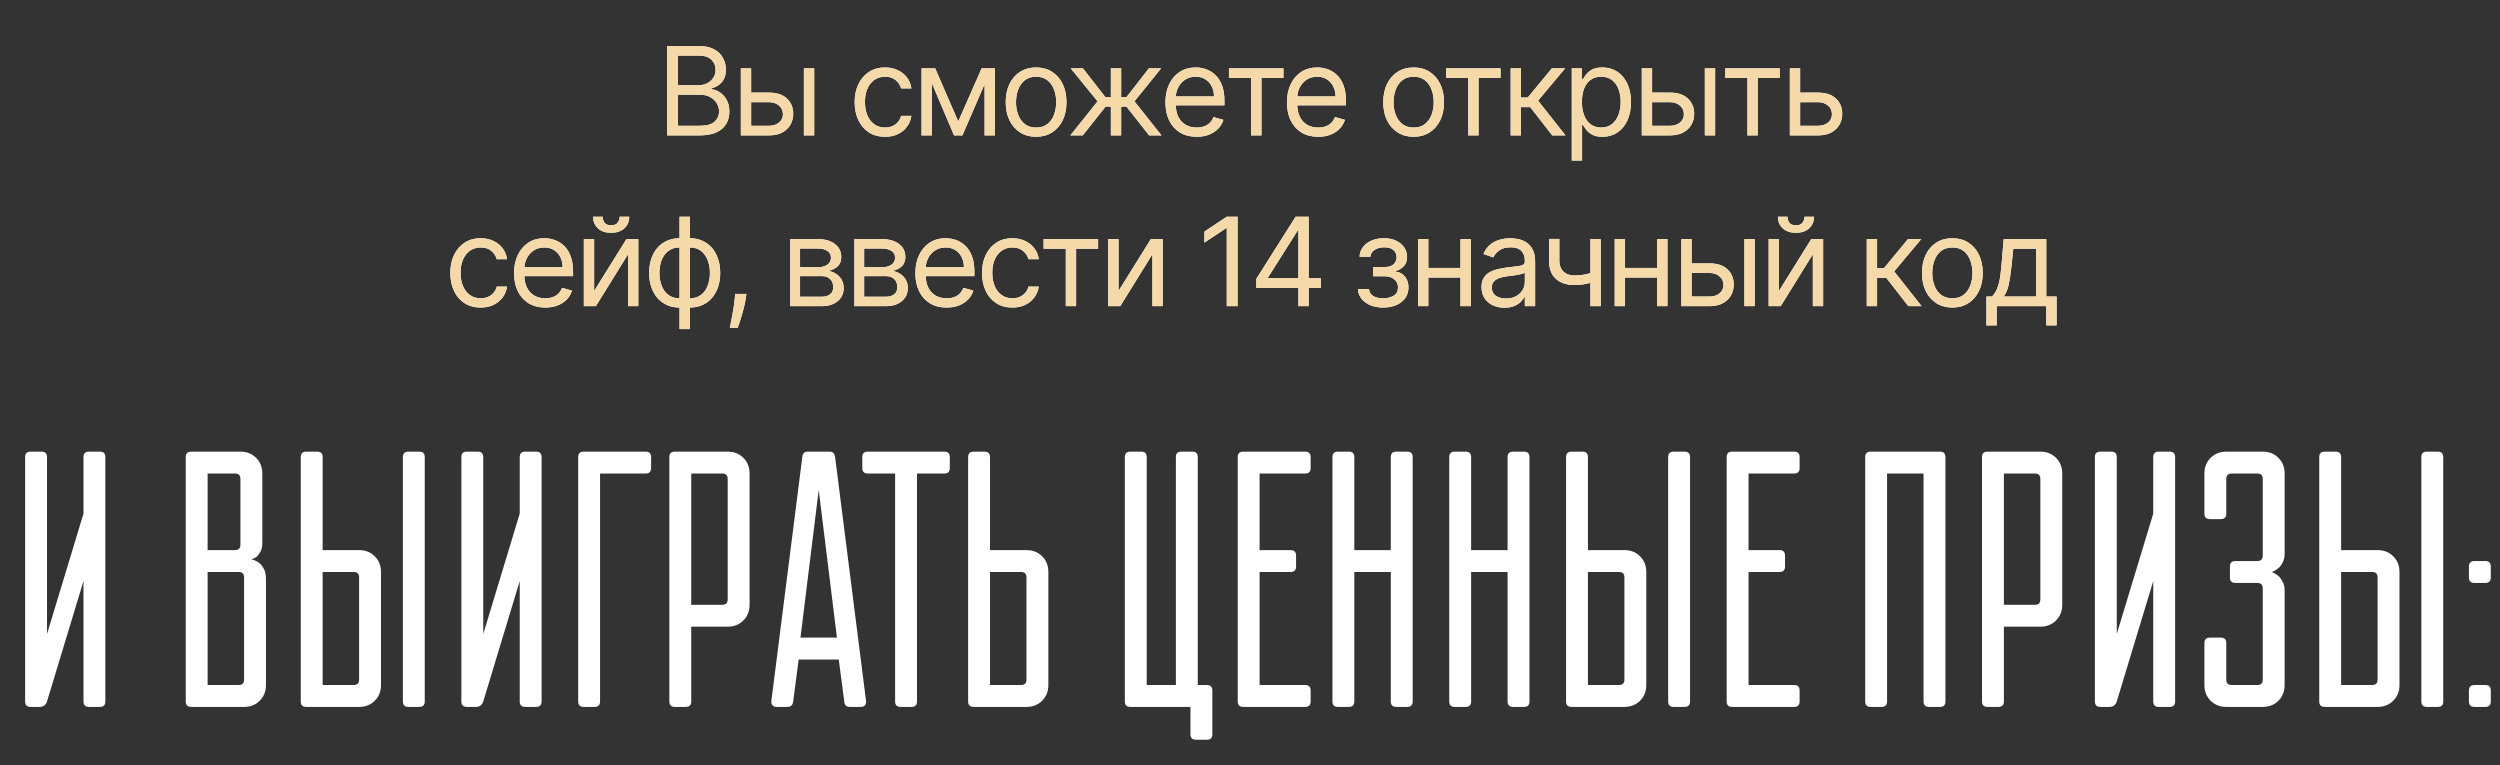
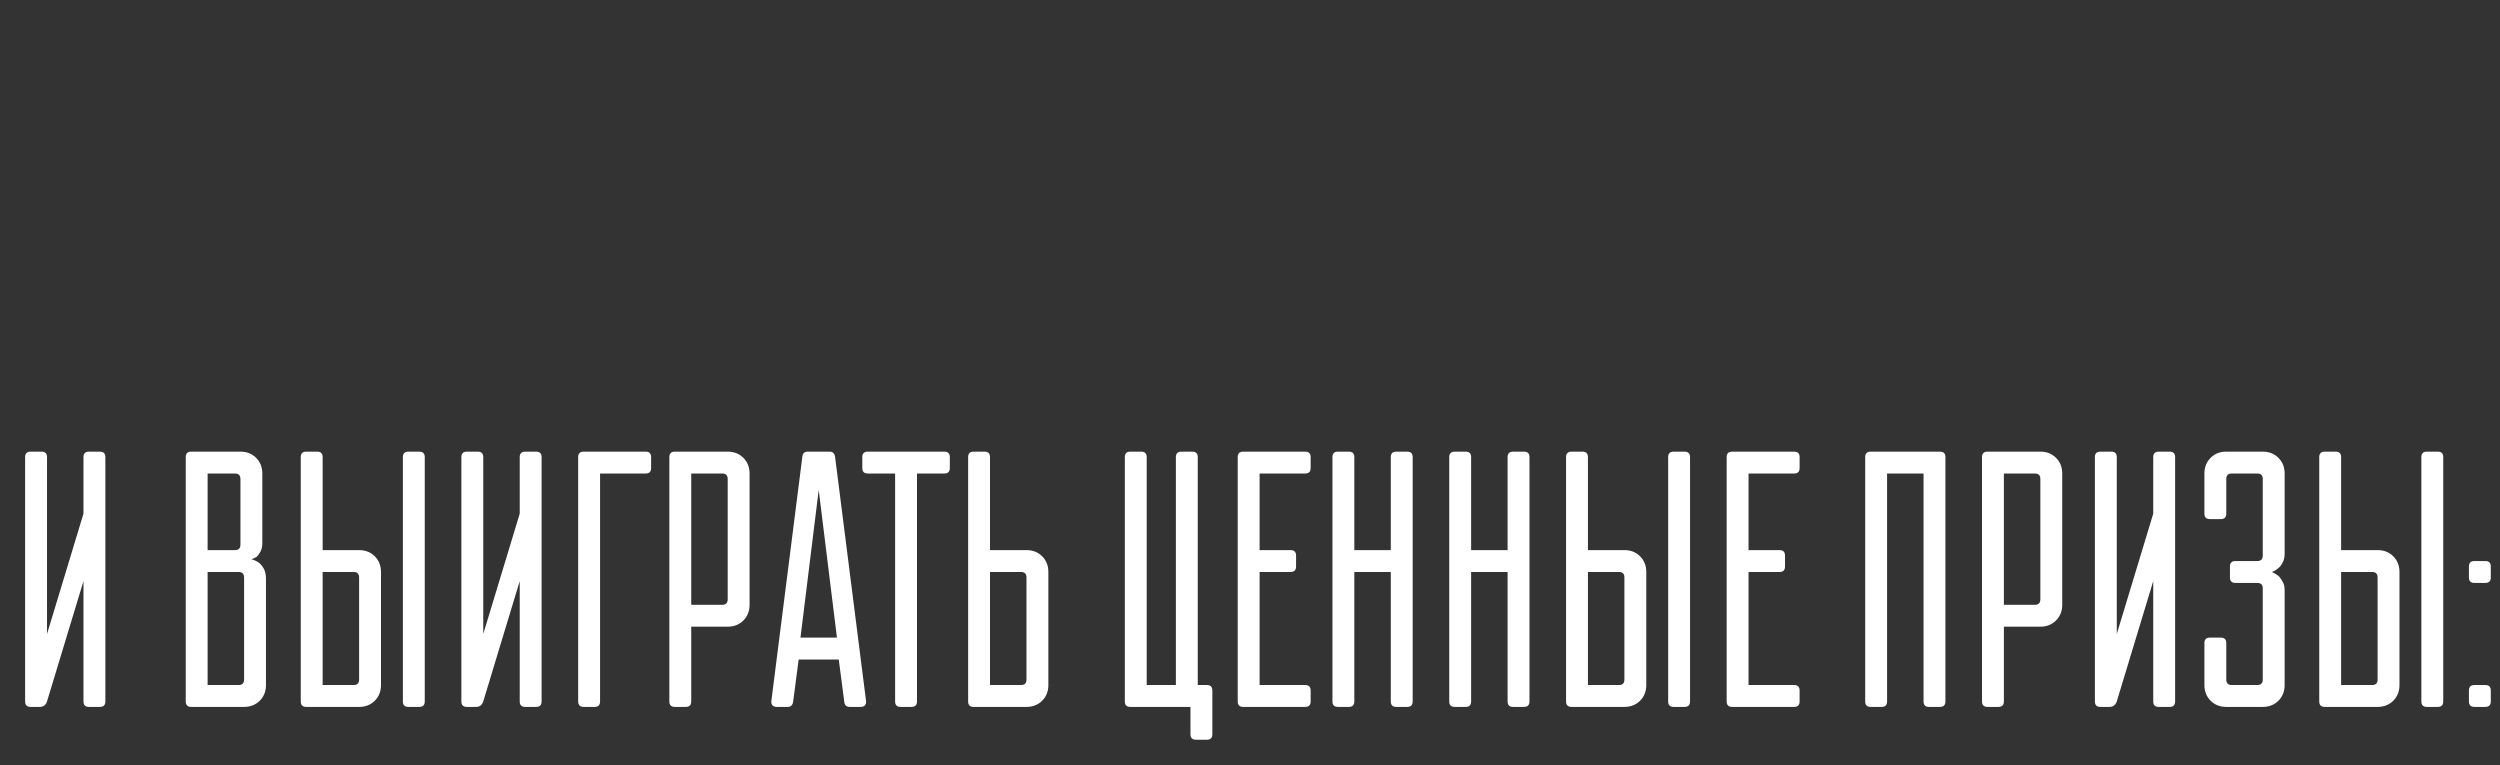
<svg xmlns="http://www.w3.org/2000/svg" width="366" height="112" viewBox="0 0 366 112" fill="none">
  <rect x="0" y="0" width="366" height="112" fill="#333333" stroke="none" />
  <path d="M14.624 66.12C15.158 66.12 15.425 66.387 15.425 66.921V102.69C15.425 103.224 15.158 103.491 14.624 103.491H13.022C12.488 103.491 12.221 103.224 12.221 102.69V85.073L6.883 102.69C6.705 103.224 6.349 103.491 5.815 103.491H4.48C3.946 103.491 3.679 103.224 3.679 102.69V66.921C3.679 66.387 3.946 66.12 4.48 66.12H6.082C6.616 66.12 6.883 66.387 6.883 66.921V92.814L12.221 75.196V66.921C12.221 66.387 12.488 66.12 13.022 66.12H14.624ZM27.193 66.921C27.193 66.387 27.459 66.12 27.993 66.12H35.201C36.126 66.12 36.891 66.423 37.496 67.028C38.101 67.633 38.404 68.398 38.404 69.323V79.467C38.404 80.001 38.315 80.428 38.137 80.748C37.959 81.069 37.781 81.318 37.603 81.496C37.354 81.674 37.087 81.798 36.802 81.869C37.194 81.976 37.55 82.136 37.87 82.35C38.155 82.564 38.404 82.866 38.617 83.257C38.831 83.613 38.938 84.129 38.938 84.806V100.288C38.938 101.213 38.635 101.979 38.03 102.584C37.425 103.189 36.66 103.491 35.734 103.491H27.993C27.459 103.491 27.193 103.224 27.193 102.69V66.921ZM34.934 100.288C35.468 100.288 35.734 100.021 35.734 99.487V84.539C35.734 84.005 35.468 83.738 34.934 83.738H30.396V100.288H34.934ZM30.396 69.323V80.535H34.4C34.934 80.535 35.201 80.268 35.201 79.734V70.124C35.201 69.59 34.934 69.323 34.4 69.323H30.396ZM44.032 66.921C44.032 66.387 44.299 66.12 44.833 66.12H46.435C46.969 66.12 47.236 66.387 47.236 66.921V80.535H52.574C53.5 80.535 54.265 80.837 54.87 81.442C55.475 82.047 55.778 82.813 55.778 83.738V100.288C55.778 101.213 55.475 101.979 54.87 102.584C54.265 103.189 53.5 103.491 52.574 103.491H44.833C44.299 103.491 44.032 103.224 44.032 102.69V66.921ZM51.774 100.288C52.307 100.288 52.574 100.021 52.574 99.487V84.539C52.574 84.005 52.307 83.738 51.774 83.738H47.236V100.288H51.774ZM58.981 66.921C58.981 66.387 59.248 66.12 59.782 66.12H61.383C61.917 66.12 62.184 66.387 62.184 66.921V102.69C62.184 103.224 61.917 103.491 61.383 103.491H59.782C59.248 103.491 58.981 103.224 58.981 102.69V66.921ZM78.49 66.12C79.024 66.12 79.291 66.387 79.291 66.921V102.69C79.291 103.224 79.024 103.491 78.49 103.491H76.888C76.355 103.491 76.088 103.224 76.088 102.69V85.073L70.749 102.69C70.571 103.224 70.215 103.491 69.681 103.491H68.347C67.813 103.491 67.546 103.224 67.546 102.69V66.921C67.546 66.387 67.813 66.12 68.347 66.12H69.948C70.482 66.12 70.749 66.387 70.749 66.921V92.814L76.088 75.196V66.921C76.088 66.387 76.355 66.12 76.888 66.12H78.49ZM84.646 66.921C84.646 66.387 84.913 66.12 85.447 66.12H94.523C95.057 66.12 95.324 66.387 95.324 66.921V68.523C95.324 69.057 95.057 69.323 94.523 69.323H87.85V102.69C87.85 103.224 87.583 103.491 87.049 103.491H85.447C84.913 103.491 84.646 103.224 84.646 102.69V66.921ZM97.993 66.921C97.993 66.387 98.26 66.12 98.794 66.12H106.535C107.46 66.12 108.226 66.423 108.831 67.028C109.436 67.633 109.738 68.398 109.738 69.323V88.543C109.738 89.468 109.436 90.233 108.831 90.838C108.226 91.444 107.46 91.746 106.535 91.746H101.196V102.69C101.196 103.224 100.929 103.491 100.395 103.491H98.794C98.26 103.491 97.993 103.224 97.993 102.69V66.921ZM101.196 69.323V88.543H105.734C106.268 88.543 106.535 88.276 106.535 87.742V70.124C106.535 69.59 106.268 69.323 105.734 69.323H101.196ZM121.46 66.12C121.923 66.12 122.19 66.387 122.261 66.921L126.799 102.69C126.799 103.224 126.532 103.491 125.998 103.491H124.397C123.898 103.491 123.631 103.224 123.596 102.69L122.795 96.551H116.923L116.122 102.69C116.051 103.224 115.784 103.491 115.321 103.491H113.719C113.185 103.491 112.918 103.224 112.918 102.69L117.456 66.921C117.492 66.387 117.759 66.12 118.257 66.12H121.46ZM122.528 93.348L119.859 71.726L117.189 93.348H122.528ZM134.248 102.69C134.248 103.224 133.981 103.491 133.447 103.491H131.846C131.312 103.491 131.045 103.224 131.045 102.69V69.323H127.041C126.507 69.323 126.24 69.057 126.24 68.523V66.921C126.24 66.387 126.507 66.12 127.041 66.12H138.252C138.786 66.12 139.053 66.387 139.053 66.921V68.523C139.053 69.057 138.786 69.323 138.252 69.323H134.248V102.69ZM141.735 66.921C141.735 66.387 142.002 66.12 142.536 66.12H144.137C144.671 66.12 144.938 66.387 144.938 66.921V80.535H150.277C151.202 80.535 151.967 80.837 152.573 81.442C153.178 82.047 153.48 82.813 153.48 83.738V100.288C153.48 101.213 153.178 101.979 152.573 102.584C151.967 103.189 151.202 103.491 150.277 103.491H142.536C142.002 103.491 141.735 103.224 141.735 102.69V66.921ZM149.476 100.288C150.01 100.288 150.277 100.021 150.277 99.487V84.539C150.277 84.005 150.01 83.738 149.476 83.738H144.938V100.288H149.476ZM165.476 103.491C164.942 103.491 164.675 103.224 164.675 102.69V66.921C164.675 66.387 164.942 66.12 165.476 66.12H167.077C167.611 66.12 167.878 66.387 167.878 66.921V100.288H172.149V66.921C172.149 66.387 172.416 66.12 172.95 66.12H174.551C175.085 66.12 175.352 66.387 175.352 66.921V100.288H176.687C177.221 100.288 177.488 100.555 177.488 101.089V107.495C177.488 108.029 177.221 108.296 176.687 108.296H175.085C174.551 108.296 174.284 108.029 174.284 107.495V103.491H165.476ZM181.202 66.921C181.202 66.387 181.469 66.12 182.003 66.12H191.078C191.612 66.12 191.879 66.387 191.879 66.921V68.523C191.879 69.057 191.612 69.323 191.078 69.323H184.405V80.535H188.943C189.477 80.535 189.744 80.802 189.744 81.336V82.937C189.744 83.471 189.477 83.738 188.943 83.738H184.405V100.288H191.078C191.612 100.288 191.879 100.555 191.879 101.089V102.69C191.879 103.224 191.612 103.491 191.078 103.491H182.003C181.469 103.491 181.202 103.224 181.202 102.69V66.921ZM195.07 66.921C195.07 66.387 195.337 66.12 195.871 66.12H197.472C198.006 66.12 198.273 66.387 198.273 66.921V80.535H203.612V66.921C203.612 66.387 203.879 66.12 204.413 66.12H206.014C206.548 66.12 206.815 66.387 206.815 66.921V102.69C206.815 103.224 206.548 103.491 206.014 103.491H204.413C203.879 103.491 203.612 103.224 203.612 102.69V83.738H198.273V102.69C198.273 103.224 198.006 103.491 197.472 103.491H195.871C195.337 103.491 195.07 103.224 195.07 102.69V66.921ZM212.17 66.921C212.17 66.387 212.437 66.12 212.971 66.12H214.573C215.107 66.12 215.374 66.387 215.374 66.921V80.535H220.712V66.921C220.712 66.387 220.979 66.12 221.513 66.12H223.115C223.649 66.12 223.916 66.387 223.916 66.921V102.69C223.916 103.224 223.649 103.491 223.115 103.491H221.513C220.979 103.491 220.712 103.224 220.712 102.69V83.738H215.374V102.69C215.374 103.224 215.107 103.491 214.573 103.491H212.971C212.437 103.491 212.17 103.224 212.17 102.69V66.921ZM229.271 66.921C229.271 66.387 229.538 66.12 230.072 66.12H231.673C232.207 66.12 232.474 66.387 232.474 66.921V80.535H237.813C238.738 80.535 239.504 80.837 240.109 81.442C240.714 82.047 241.016 82.813 241.016 83.738V100.288C241.016 101.213 240.714 101.979 240.109 102.584C239.504 103.189 238.738 103.491 237.813 103.491H230.072C229.538 103.491 229.271 103.224 229.271 102.69V66.921ZM237.012 100.288C237.546 100.288 237.813 100.021 237.813 99.487V84.539C237.813 84.005 237.546 83.738 237.012 83.738H232.474V100.288H237.012ZM244.219 66.921C244.219 66.387 244.486 66.12 245.02 66.12H246.622C247.156 66.12 247.423 66.387 247.423 66.921V102.69C247.423 103.224 247.156 103.491 246.622 103.491H245.02C244.486 103.491 244.219 103.224 244.219 102.69V66.921ZM252.784 66.921C252.784 66.387 253.051 66.12 253.585 66.12H262.661C263.195 66.12 263.462 66.387 263.462 66.921V68.523C263.462 69.057 263.195 69.323 262.661 69.323H255.987V80.535H260.525C261.059 80.535 261.326 80.802 261.326 81.336V82.937C261.326 83.471 261.059 83.738 260.525 83.738H255.987V100.288H262.661C263.195 100.288 263.462 100.555 263.462 101.089V102.69C263.462 103.224 263.195 103.491 262.661 103.491H253.585C253.051 103.491 252.784 103.224 252.784 102.69V66.921ZM273.065 66.921C273.065 66.387 273.332 66.12 273.866 66.12H284.009C284.543 66.12 284.81 66.387 284.81 66.921V102.69C284.81 103.224 284.543 103.491 284.009 103.491H282.408C281.874 103.491 281.607 103.224 281.607 102.69V69.323H276.268V102.69C276.268 103.224 276.001 103.491 275.467 103.491H273.866C273.332 103.491 273.065 103.224 273.065 102.69V66.921ZM290.166 66.921C290.166 66.387 290.433 66.12 290.966 66.12H298.708C299.633 66.12 300.398 66.423 301.003 67.028C301.608 67.633 301.911 68.398 301.911 69.323V88.543C301.911 89.468 301.608 90.233 301.003 90.838C300.398 91.444 299.633 91.746 298.708 91.746H293.369V102.69C293.369 103.224 293.102 103.491 292.568 103.491H290.966C290.433 103.491 290.166 103.224 290.166 102.69V66.921ZM293.369 69.323V88.543H297.907C298.441 88.543 298.708 88.276 298.708 87.742V70.124C298.708 69.59 298.441 69.323 297.907 69.323H293.369ZM317.637 66.12C318.171 66.12 318.438 66.387 318.438 66.921V102.69C318.438 103.224 318.171 103.491 317.637 103.491H316.035C315.502 103.491 315.235 103.224 315.235 102.69V85.073L309.896 102.69C309.718 103.224 309.362 103.491 308.828 103.491H307.493C306.96 103.491 306.693 103.224 306.693 102.69V66.921C306.693 66.387 306.96 66.12 307.493 66.12H309.095C309.629 66.12 309.896 66.387 309.896 66.921V92.814L315.235 75.196V66.921C315.235 66.387 315.502 66.12 316.035 66.12H317.637ZM327.263 85.34C326.729 85.34 326.463 85.073 326.463 84.539V82.937C326.463 82.403 326.729 82.136 327.263 82.136H330.467C331 82.136 331.267 81.87 331.267 81.336V70.124C331.267 69.59 331 69.323 330.467 69.323H326.729C326.196 69.323 325.929 69.59 325.929 70.124V75.196C325.929 75.73 325.662 75.997 325.128 75.997H323.526C322.992 75.997 322.725 75.73 322.725 75.196V69.323C322.725 68.398 323.028 67.633 323.633 67.028C324.238 66.423 325.003 66.12 325.929 66.12H331.267C332.193 66.12 332.958 66.423 333.563 67.028C334.168 67.633 334.471 68.398 334.471 69.323V81.069C334.471 81.603 334.364 82.047 334.15 82.403C333.972 82.759 333.759 83.026 333.51 83.204C333.225 83.453 332.922 83.631 332.602 83.738C332.922 83.88 333.225 84.058 333.51 84.272C333.759 84.485 333.972 84.77 334.15 85.126C334.364 85.446 334.471 85.874 334.471 86.407V100.288C334.471 101.213 334.168 101.979 333.563 102.584C332.958 103.189 332.193 103.491 331.267 103.491H325.929C325.003 103.491 324.238 103.189 323.633 102.584C323.028 101.979 322.725 101.213 322.725 100.288V94.148C322.725 93.615 322.992 93.348 323.526 93.348H325.128C325.662 93.348 325.929 93.615 325.929 94.148V99.487C325.929 100.021 326.196 100.288 326.729 100.288H330.467C331 100.288 331.267 100.021 331.267 99.487V86.14C331.267 85.606 331 85.34 330.467 85.34H327.263ZM339.538 66.921C339.538 66.387 339.805 66.12 340.339 66.12H341.941C342.475 66.12 342.741 66.387 342.741 66.921V80.535H348.08C349.006 80.535 349.771 80.837 350.376 81.442C350.981 82.047 351.283 82.813 351.283 83.738V100.288C351.283 101.213 350.981 101.979 350.376 102.584C349.771 103.189 349.006 103.491 348.08 103.491H340.339C339.805 103.491 339.538 103.224 339.538 102.69V66.921ZM347.279 100.288C347.813 100.288 348.08 100.021 348.08 99.487V84.539C348.08 84.005 347.813 83.738 347.279 83.738H342.741V100.288H347.279ZM354.487 66.921C354.487 66.387 354.754 66.12 355.287 66.12H356.889C357.423 66.12 357.69 66.387 357.69 66.921V102.69C357.69 103.224 357.423 103.491 356.889 103.491H355.287C354.754 103.491 354.487 103.224 354.487 102.69V66.921ZM361.45 101.089C361.45 100.555 361.717 100.288 362.251 100.288H363.852C364.386 100.288 364.653 100.555 364.653 101.089V102.69C364.653 103.224 364.386 103.491 363.852 103.491H362.251C361.717 103.491 361.45 103.224 361.45 102.69V101.089ZM361.45 82.937C361.45 82.403 361.717 82.136 362.251 82.136H363.852C364.386 82.136 364.653 82.403 364.653 82.937V84.539C364.653 85.073 364.386 85.34 363.852 85.34H362.251C361.717 85.34 361.45 85.073 361.45 84.539V82.937Z" fill="white" />
-   <path d="M97.677 19.822V6.731H102.253C103.165 6.731 103.917 6.889 104.51 7.204C105.102 7.515 105.543 7.935 105.833 8.464C106.123 8.988 106.268 9.569 106.268 10.209C106.268 10.771 106.167 11.236 105.967 11.602C105.771 11.969 105.511 12.258 105.187 12.471C104.868 12.684 104.52 12.842 104.145 12.944V13.072C104.546 13.098 104.949 13.239 105.354 13.494C105.758 13.75 106.097 14.116 106.37 14.594C106.643 15.071 106.779 15.655 106.779 16.345C106.779 17.001 106.63 17.591 106.331 18.116C106.033 18.64 105.562 19.055 104.919 19.362C104.275 19.669 103.438 19.822 102.407 19.822H97.677ZM99.262 18.416H102.407C103.442 18.416 104.177 18.216 104.612 17.815C105.051 17.41 105.27 16.92 105.27 16.345C105.27 15.902 105.157 15.493 104.932 15.118C104.706 14.739 104.384 14.436 103.966 14.21C103.549 13.98 103.055 13.865 102.483 13.865H99.262V18.416ZM99.262 12.484H102.202C102.68 12.484 103.11 12.39 103.493 12.203C103.881 12.015 104.188 11.751 104.414 11.41C104.644 11.069 104.759 10.669 104.759 10.209C104.759 9.633 104.559 9.145 104.158 8.745C103.758 8.34 103.123 8.138 102.253 8.138H99.262V12.484ZM109.763 13.558H112.576C113.726 13.558 114.606 13.85 115.216 14.434C115.825 15.018 116.13 15.757 116.13 16.652C116.13 17.24 115.993 17.775 115.721 18.256C115.448 18.733 115.047 19.115 114.519 19.4C113.99 19.682 113.343 19.822 112.576 19.822H108.459V10.004H109.968V18.416H112.576C113.172 18.416 113.662 18.258 114.046 17.943C114.429 17.628 114.621 17.223 114.621 16.729C114.621 16.209 114.429 15.785 114.046 15.457C113.662 15.128 113.172 14.964 112.576 14.964H109.763V13.558ZM117.689 19.822V10.004H119.198V19.822H117.689ZM129.57 20.027C128.65 20.027 127.857 19.809 127.192 19.375C126.528 18.94 126.016 18.341 125.658 17.579C125.3 16.816 125.121 15.944 125.121 14.964C125.121 13.967 125.305 13.087 125.671 12.324C126.042 11.557 126.558 10.959 127.218 10.528C127.883 10.094 128.658 9.876 129.545 9.876C130.235 9.876 130.857 10.004 131.411 10.26C131.965 10.515 132.419 10.873 132.773 11.334C133.126 11.794 133.346 12.331 133.431 12.944H131.923C131.808 12.497 131.552 12.101 131.156 11.755C130.763 11.406 130.235 11.231 129.57 11.231C128.982 11.231 128.467 11.385 128.023 11.692C127.584 11.994 127.241 12.422 126.994 12.976C126.751 13.526 126.63 14.172 126.63 14.913C126.63 15.672 126.749 16.332 126.988 16.895C127.231 17.457 127.572 17.894 128.011 18.205C128.454 18.516 128.974 18.672 129.57 18.672C129.962 18.672 130.318 18.604 130.638 18.467C130.957 18.331 131.228 18.135 131.45 17.879C131.671 17.623 131.829 17.317 131.923 16.959H133.431C133.346 17.538 133.135 18.06 132.798 18.525C132.466 18.985 132.025 19.351 131.475 19.624C130.93 19.893 130.295 20.027 129.57 20.027ZM140.286 17.777L143.712 10.004H145.144L140.899 19.822H139.672L135.504 10.004H136.911L140.286 17.777ZM136.425 10.004V19.822H134.916V10.004H136.425ZM144.146 19.822V10.004H145.655V19.822H144.146ZM151.685 20.027C150.799 20.027 150.021 19.816 149.352 19.394C148.687 18.972 148.167 18.382 147.792 17.623C147.421 16.865 147.236 15.979 147.236 14.964C147.236 13.942 147.421 13.049 147.792 12.286C148.167 11.523 148.687 10.931 149.352 10.509C150.021 10.087 150.799 9.876 151.685 9.876C152.571 9.876 153.347 10.087 154.012 10.509C154.681 10.931 155.201 11.523 155.571 12.286C155.946 13.049 156.134 13.942 156.134 14.964C156.134 15.979 155.946 16.865 155.571 17.623C155.201 18.382 154.681 18.972 154.012 19.394C153.347 19.816 152.571 20.027 151.685 20.027ZM151.685 18.672C152.358 18.672 152.912 18.499 153.347 18.154C153.782 17.809 154.103 17.355 154.312 16.792C154.521 16.23 154.625 15.621 154.625 14.964C154.625 14.308 154.521 13.697 154.312 13.13C154.103 12.563 153.782 12.105 153.347 11.755C152.912 11.406 152.358 11.231 151.685 11.231C151.012 11.231 150.458 11.406 150.023 11.755C149.588 12.105 149.267 12.563 149.058 13.13C148.849 13.697 148.745 14.308 148.745 14.964C148.745 15.621 148.849 16.23 149.058 16.792C149.267 17.355 149.588 17.809 150.023 18.154C150.458 18.499 151.012 18.672 151.685 18.672ZM156.699 19.822L160.687 14.836L156.75 10.004H158.54L161.812 14.197H162.63V10.004H164.139V14.197H164.932L168.204 10.004H169.994L166.082 14.836L170.045 19.822H168.23L164.906 15.604H164.139V19.822H162.63V15.604H161.863L158.514 19.822H156.699ZM175.193 20.027C174.247 20.027 173.431 19.818 172.745 19.4C172.063 18.979 171.537 18.39 171.166 17.636C170.8 16.878 170.616 15.996 170.616 14.99C170.616 13.984 170.8 13.098 171.166 12.331C171.537 11.559 172.053 10.959 172.713 10.528C173.378 10.094 174.153 9.876 175.04 9.876C175.551 9.876 176.056 9.961 176.555 10.132C177.053 10.302 177.507 10.579 177.916 10.963C178.325 11.342 178.651 11.845 178.894 12.471C179.137 13.098 179.258 13.869 179.258 14.785V15.425H171.69V14.121H177.724C177.724 13.567 177.614 13.072 177.392 12.638C177.175 12.203 176.864 11.86 176.459 11.608C176.058 11.357 175.585 11.231 175.04 11.231C174.439 11.231 173.919 11.38 173.48 11.679C173.045 11.973 172.711 12.356 172.477 12.829C172.242 13.302 172.125 13.809 172.125 14.351V15.22C172.125 15.961 172.253 16.59 172.508 17.106C172.768 17.617 173.128 18.007 173.589 18.275C174.049 18.54 174.584 18.672 175.193 18.672C175.589 18.672 175.947 18.616 176.267 18.506C176.591 18.39 176.87 18.22 177.104 17.994C177.339 17.764 177.52 17.479 177.648 17.138L179.105 17.547C178.952 18.041 178.694 18.476 178.332 18.851C177.969 19.221 177.522 19.511 176.989 19.72C176.457 19.924 175.858 20.027 175.193 20.027ZM179.919 11.41V10.004H187.896V11.41H184.675V19.822H183.166V11.41H179.919ZM192.984 20.027C192.038 20.027 191.222 19.818 190.535 19.4C189.854 18.979 189.327 18.39 188.957 17.636C188.59 16.878 188.407 15.996 188.407 14.99C188.407 13.984 188.59 13.098 188.957 12.331C189.327 11.559 189.843 10.959 190.503 10.528C191.168 10.094 191.944 9.876 192.83 9.876C193.342 9.876 193.847 9.961 194.345 10.132C194.844 10.302 195.298 10.579 195.707 10.963C196.116 11.342 196.442 11.845 196.685 12.471C196.927 13.098 197.049 13.869 197.049 14.785V15.425H189.481V14.121H195.515C195.515 13.567 195.404 13.072 195.182 12.638C194.965 12.203 194.654 11.86 194.249 11.608C193.849 11.357 193.376 11.231 192.83 11.231C192.229 11.231 191.709 11.38 191.271 11.679C190.836 11.973 190.501 12.356 190.267 12.829C190.033 13.302 189.915 13.809 189.915 14.351V15.22C189.915 15.961 190.043 16.59 190.299 17.106C190.559 17.617 190.919 18.007 191.379 18.275C191.839 18.54 192.374 18.672 192.984 18.672C193.38 18.672 193.738 18.616 194.057 18.506C194.381 18.39 194.66 18.22 194.895 17.994C195.129 17.764 195.31 17.479 195.438 17.138L196.896 17.547C196.742 18.041 196.484 18.476 196.122 18.851C195.76 19.221 195.312 19.511 194.78 19.72C194.247 19.924 193.648 20.027 192.984 20.027ZM206.955 20.027C206.068 20.027 205.291 19.816 204.622 19.394C203.957 18.972 203.437 18.382 203.062 17.623C202.691 16.865 202.506 15.979 202.506 14.964C202.506 13.942 202.691 13.049 203.062 12.286C203.437 11.523 203.957 10.931 204.622 10.509C205.291 10.087 206.068 9.876 206.955 9.876C207.841 9.876 208.617 10.087 209.282 10.509C209.951 10.931 210.47 11.523 210.841 12.286C211.216 13.049 211.404 13.942 211.404 14.964C211.404 15.979 211.216 16.865 210.841 17.623C210.47 18.382 209.951 18.972 209.282 19.394C208.617 19.816 207.841 20.027 206.955 20.027ZM206.955 18.672C207.628 18.672 208.182 18.499 208.617 18.154C209.051 17.809 209.373 17.355 209.582 16.792C209.791 16.23 209.895 15.621 209.895 14.964C209.895 14.308 209.791 13.697 209.582 13.13C209.373 12.563 209.051 12.105 208.617 11.755C208.182 11.406 207.628 11.231 206.955 11.231C206.282 11.231 205.728 11.406 205.293 11.755C204.858 12.105 204.537 12.563 204.328 13.13C204.119 13.697 204.014 14.308 204.014 14.964C204.014 15.621 204.119 16.23 204.328 16.792C204.537 17.355 204.858 17.809 205.293 18.154C205.728 18.499 206.282 18.672 206.955 18.672ZM211.703 11.41V10.004H219.68V11.41H216.459V19.822H214.95V11.41H211.703ZM221.161 19.822V10.004H222.669V14.274H223.667L227.195 10.004H229.138L225.175 14.734L229.189 19.822H227.246L224.025 15.68H222.669V19.822H221.161ZM230.109 23.504V10.004H231.566V11.564H231.745C231.856 11.393 232.009 11.176 232.206 10.912C232.406 10.643 232.691 10.405 233.062 10.196C233.437 9.983 233.944 9.876 234.583 9.876C235.41 9.876 236.139 10.083 236.769 10.496C237.4 10.91 237.892 11.496 238.246 12.254C238.6 13.013 238.777 13.908 238.777 14.939C238.777 15.979 238.6 16.88 238.246 17.643C237.892 18.401 237.402 18.989 236.776 19.407C236.149 19.82 235.427 20.027 234.609 20.027C233.978 20.027 233.473 19.922 233.094 19.714C232.715 19.5 232.423 19.26 232.218 18.991C232.014 18.719 231.856 18.493 231.745 18.314H231.617V23.504H230.109ZM231.592 14.913C231.592 15.655 231.701 16.309 231.918 16.875C232.135 17.438 232.453 17.879 232.87 18.199C233.288 18.514 233.799 18.672 234.404 18.672C235.035 18.672 235.561 18.506 235.983 18.173C236.409 17.837 236.729 17.385 236.942 16.818C237.159 16.247 237.268 15.612 237.268 14.913C237.268 14.223 237.161 13.601 236.948 13.047C236.74 12.489 236.422 12.047 235.996 11.723C235.574 11.395 235.044 11.231 234.404 11.231C233.791 11.231 233.275 11.387 232.858 11.698C232.44 12.005 232.125 12.435 231.911 12.989C231.698 13.539 231.592 14.18 231.592 14.913ZM241.662 13.558H244.474C245.625 13.558 246.505 13.85 247.114 14.434C247.723 15.018 248.028 15.757 248.028 16.652C248.028 17.24 247.892 17.775 247.619 18.256C247.346 18.733 246.946 19.115 246.417 19.4C245.889 19.682 245.241 19.822 244.474 19.822H240.358V10.004H241.866V18.416H244.474C245.071 18.416 245.561 18.258 245.944 17.943C246.328 17.628 246.52 17.223 246.52 16.729C246.52 16.209 246.328 15.785 245.944 15.457C245.561 15.128 245.071 14.964 244.474 14.964H241.662V13.558ZM249.588 19.822V10.004H251.096V19.822H249.588ZM252.575 11.41V10.004H260.552V11.41H257.331V19.822H255.822V11.41H252.575ZM263.337 13.558H266.149C267.3 13.558 268.18 13.85 268.789 14.434C269.399 15.018 269.703 15.757 269.703 16.652C269.703 17.24 269.567 17.775 269.294 18.256C269.022 18.733 268.621 19.115 268.093 19.4C267.564 19.682 266.916 19.822 266.149 19.822H262.033V10.004H263.541V18.416H266.149C266.746 18.416 267.236 18.258 267.62 17.943C268.003 17.628 268.195 17.223 268.195 16.729C268.195 16.209 268.003 15.785 267.62 15.457C267.236 15.128 266.746 14.964 266.149 14.964H263.337V13.558ZM70.371 45.027C69.45 45.027 68.658 44.809 67.993 44.375C67.328 43.94 66.817 43.341 66.459 42.579C66.101 41.816 65.922 40.944 65.922 39.964C65.922 38.967 66.105 38.087 66.472 37.324C66.842 36.557 67.358 35.959 68.018 35.528C68.683 35.094 69.459 34.876 70.345 34.876C71.035 34.876 71.658 35.004 72.212 35.26C72.766 35.515 73.219 35.873 73.573 36.334C73.927 36.794 74.146 37.331 74.231 37.944H72.723C72.608 37.497 72.352 37.101 71.956 36.755C71.564 36.406 71.035 36.231 70.371 36.231C69.783 36.231 69.267 36.385 68.824 36.692C68.385 36.994 68.042 37.422 67.795 37.976C67.552 38.526 67.43 39.172 67.43 39.913C67.43 40.672 67.55 41.332 67.788 41.895C68.031 42.457 68.372 42.894 68.811 43.205C69.254 43.516 69.774 43.672 70.371 43.672C70.763 43.672 71.118 43.603 71.438 43.467C71.758 43.331 72.028 43.135 72.25 42.879C72.472 42.623 72.629 42.317 72.723 41.959H74.231C74.146 42.538 73.935 43.06 73.599 43.525C73.266 43.985 72.825 44.351 72.275 44.624C71.73 44.893 71.095 45.027 70.371 45.027ZM79.833 45.027C78.887 45.027 78.071 44.818 77.385 44.4C76.703 43.978 76.177 43.39 75.806 42.636C75.44 41.878 75.257 40.996 75.257 39.99C75.257 38.984 75.44 38.098 75.806 37.331C76.177 36.559 76.693 35.959 77.353 35.528C78.018 35.094 78.793 34.876 79.68 34.876C80.191 34.876 80.696 34.962 81.195 35.132C81.693 35.302 82.147 35.579 82.556 35.963C82.965 36.342 83.291 36.845 83.534 37.471C83.777 38.098 83.898 38.869 83.898 39.785V40.425H76.33V39.121H82.365C82.365 38.567 82.254 38.072 82.032 37.638C81.815 37.203 81.504 36.86 81.099 36.608C80.698 36.357 80.225 36.231 79.68 36.231C79.079 36.231 78.559 36.38 78.12 36.679C77.686 36.973 77.351 37.356 77.117 37.829C76.882 38.302 76.765 38.809 76.765 39.351V40.22C76.765 40.962 76.893 41.59 77.148 42.106C77.409 42.617 77.769 43.007 78.229 43.275C78.689 43.54 79.224 43.672 79.833 43.672C80.23 43.672 80.588 43.616 80.907 43.505C81.231 43.39 81.51 43.22 81.744 42.994C81.979 42.764 82.16 42.478 82.288 42.138L83.745 42.547C83.592 43.041 83.334 43.476 82.972 43.851C82.609 44.221 82.162 44.511 81.629 44.72C81.097 44.925 80.498 45.027 79.833 45.027ZM86.982 42.598L91.712 35.004H93.451V44.822H91.942V37.228L87.237 44.822H85.473V35.004H86.982V42.598ZM90.715 31.731H92.121C92.121 32.422 91.882 32.986 91.405 33.425C90.928 33.864 90.28 34.084 89.462 34.084C88.656 34.084 88.015 33.864 87.538 33.425C87.065 32.986 86.828 32.422 86.828 31.731H88.235C88.235 32.064 88.326 32.356 88.51 32.607C88.697 32.858 89.014 32.984 89.462 32.984C89.909 32.984 90.229 32.858 90.421 32.607C90.617 32.356 90.715 32.064 90.715 31.731ZM99.482 48.172V31.731H100.991V48.172H99.482ZM99.482 45.027C98.817 45.027 98.212 44.907 97.667 44.669C97.121 44.426 96.653 44.083 96.261 43.64C95.868 43.192 95.566 42.657 95.353 42.035C95.14 41.413 95.033 40.723 95.033 39.964C95.033 39.197 95.14 38.503 95.353 37.88C95.566 37.254 95.868 36.717 96.261 36.27C96.653 35.822 97.121 35.479 97.667 35.241C98.212 34.998 98.817 34.876 99.482 34.876H99.942V45.027H99.482ZM99.482 43.672H99.738V36.231H99.482C98.979 36.231 98.543 36.334 98.172 36.538C97.801 36.739 97.494 37.013 97.251 37.363C97.013 37.708 96.834 38.104 96.714 38.552C96.599 38.999 96.542 39.47 96.542 39.964C96.542 40.621 96.646 41.23 96.855 41.792C97.064 42.355 97.386 42.809 97.82 43.154C98.255 43.499 98.809 43.672 99.482 43.672ZM100.991 45.027H100.53V34.876H100.991C101.655 34.876 102.261 34.998 102.806 35.241C103.351 35.479 103.82 35.822 104.212 36.27C104.604 36.717 104.907 37.254 105.12 37.88C105.333 38.503 105.44 39.197 105.44 39.964C105.44 40.723 105.333 41.413 105.12 42.035C104.907 42.657 104.604 43.192 104.212 43.64C103.82 44.083 103.351 44.426 102.806 44.669C102.261 44.907 101.655 45.027 100.991 45.027ZM100.991 43.672C101.498 43.672 101.935 43.574 102.301 43.378C102.672 43.177 102.976 42.905 103.215 42.559C103.458 42.21 103.637 41.814 103.752 41.371C103.871 40.923 103.931 40.454 103.931 39.964C103.931 39.308 103.827 38.697 103.618 38.13C103.409 37.563 103.087 37.105 102.653 36.755C102.218 36.406 101.664 36.231 100.991 36.231H100.735V43.672H100.991ZM109.275 43.032L109.173 43.723C109.101 44.209 108.99 44.728 108.841 45.282C108.696 45.837 108.545 46.358 108.387 46.849C108.229 47.339 108.099 47.728 107.997 48.018H106.846C106.902 47.746 106.974 47.386 107.064 46.938C107.153 46.491 107.243 45.99 107.332 45.436C107.426 44.886 107.503 44.324 107.562 43.748L107.639 43.032H109.275ZM115.693 44.822V35.004H119.707C120.764 35.004 121.603 35.243 122.226 35.72C122.848 36.197 123.159 36.828 123.159 37.612C123.159 38.209 122.982 38.671 122.628 38.999C122.275 39.323 121.821 39.542 121.267 39.657C121.629 39.709 121.981 39.837 122.321 40.041C122.667 40.246 122.952 40.527 123.178 40.885C123.404 41.239 123.517 41.673 123.517 42.189C123.517 42.692 123.389 43.141 123.133 43.538C122.878 43.934 122.511 44.247 122.034 44.477C121.557 44.707 120.986 44.822 120.321 44.822H115.693ZM117.125 43.442H120.321C120.841 43.442 121.248 43.318 121.542 43.071C121.836 42.824 121.983 42.487 121.983 42.061C121.983 41.554 121.836 41.155 121.542 40.866C121.248 40.572 120.841 40.425 120.321 40.425H117.125V43.442ZM117.125 39.121H119.707C120.112 39.121 120.459 39.065 120.749 38.954C121.039 38.839 121.26 38.677 121.414 38.469C121.571 38.255 121.65 38.004 121.65 37.714C121.65 37.301 121.478 36.977 121.133 36.743C120.787 36.504 120.312 36.385 119.707 36.385H117.125V39.121ZM125.08 44.822V35.004H129.095C130.151 35.004 130.991 35.243 131.613 35.72C132.235 36.197 132.546 36.828 132.546 37.612C132.546 38.209 132.369 38.671 132.016 38.999C131.662 39.323 131.208 39.542 130.654 39.657C131.016 39.709 131.368 39.837 131.709 40.041C132.054 40.246 132.34 40.527 132.565 40.885C132.791 41.239 132.904 41.673 132.904 42.189C132.904 42.692 132.776 43.141 132.521 43.538C132.265 43.934 131.899 44.247 131.421 44.477C130.944 44.707 130.373 44.822 129.708 44.822H125.08ZM126.512 43.442H129.708C130.228 43.442 130.635 43.318 130.929 43.071C131.223 42.824 131.37 42.487 131.37 42.061C131.37 41.554 131.223 41.155 130.929 40.866C130.635 40.572 130.228 40.425 129.708 40.425H126.512V43.442ZM126.512 39.121H129.095C129.499 39.121 129.847 39.065 130.136 38.954C130.426 38.839 130.648 38.677 130.801 38.469C130.959 38.255 131.038 38.004 131.038 37.714C131.038 37.301 130.865 36.977 130.52 36.743C130.175 36.504 129.7 36.385 129.095 36.385H126.512V39.121ZM138.584 45.027C137.638 45.027 136.822 44.818 136.136 44.4C135.454 43.978 134.928 43.39 134.557 42.636C134.191 41.878 134.008 40.996 134.008 39.99C134.008 38.984 134.191 38.098 134.557 37.331C134.928 36.559 135.444 35.959 136.104 35.528C136.769 35.094 137.544 34.876 138.431 34.876C138.942 34.876 139.447 34.962 139.946 35.132C140.444 35.302 140.898 35.579 141.307 35.963C141.716 36.342 142.042 36.845 142.285 37.471C142.528 38.098 142.65 38.869 142.65 39.785V40.425H135.081V39.121H141.115C141.115 38.567 141.005 38.072 140.783 37.638C140.566 37.203 140.255 36.86 139.85 36.608C139.449 36.357 138.976 36.231 138.431 36.231C137.83 36.231 137.31 36.38 136.871 36.679C136.436 36.973 136.102 37.356 135.868 37.829C135.633 38.302 135.516 38.809 135.516 39.351V40.22C135.516 40.962 135.644 41.59 135.9 42.106C136.16 42.617 136.52 43.007 136.98 43.275C137.44 43.54 137.975 43.672 138.584 43.672C138.981 43.672 139.338 43.616 139.658 43.505C139.982 43.39 140.261 43.22 140.495 42.994C140.73 42.764 140.911 42.478 141.039 42.138L142.496 42.547C142.343 43.041 142.085 43.476 141.723 43.851C141.36 44.221 140.913 44.511 140.38 44.72C139.848 44.925 139.249 45.027 138.584 45.027ZM148.213 45.027C147.292 45.027 146.5 44.809 145.835 44.375C145.17 43.94 144.659 43.341 144.301 42.579C143.943 41.816 143.764 40.944 143.764 39.964C143.764 38.967 143.947 38.087 144.314 37.324C144.685 36.557 145.2 35.959 145.861 35.528C146.525 35.094 147.301 34.876 148.187 34.876C148.878 34.876 149.5 35.004 150.054 35.26C150.608 35.515 151.062 35.873 151.415 36.334C151.769 36.794 151.989 37.331 152.074 37.944H150.565C150.45 37.497 150.194 37.101 149.798 36.755C149.406 36.406 148.878 36.231 148.213 36.231C147.625 36.231 147.109 36.385 146.666 36.692C146.227 36.994 145.884 37.422 145.637 37.976C145.394 38.526 145.273 39.172 145.273 39.913C145.273 40.672 145.392 41.332 145.631 41.895C145.873 42.457 146.214 42.894 146.653 43.205C147.096 43.516 147.616 43.672 148.213 43.672C148.605 43.672 148.961 43.603 149.28 43.467C149.6 43.331 149.871 43.135 150.092 42.879C150.314 42.623 150.471 42.317 150.565 41.959H152.074C151.989 42.538 151.778 43.06 151.441 43.525C151.109 43.985 150.667 44.351 150.118 44.624C149.572 44.893 148.937 45.027 148.213 45.027ZM152.786 36.41V35.004H160.763V36.41H157.541V44.822H156.033V36.41H152.786ZM163.752 42.598L168.482 35.004H170.221V44.822H168.712V37.228L164.007 44.822H162.243V35.004H163.752V42.598ZM181.183 31.731V44.822H179.598V33.393H179.521L176.325 35.515V33.905L179.598 31.731H181.183ZM183.921 42.138V40.834L189.674 31.731H190.62V33.751H189.98L185.634 40.629V40.731H193.381V42.138H183.921ZM190.083 44.822V41.741V41.134V31.731H191.591V44.822H190.083ZM198.811 42.317H200.422C200.456 42.76 200.656 43.096 201.023 43.327C201.393 43.557 201.875 43.672 202.467 43.672C203.072 43.672 203.59 43.548 204.02 43.301C204.451 43.05 204.666 42.645 204.666 42.087C204.666 41.758 204.585 41.473 204.423 41.23C204.261 40.983 204.033 40.791 203.739 40.655C203.445 40.518 203.098 40.45 202.697 40.45H201.01V39.095H202.697C203.298 39.095 203.741 38.959 204.027 38.686C204.317 38.413 204.461 38.072 204.461 37.663C204.461 37.224 204.306 36.873 203.995 36.608C203.684 36.34 203.243 36.206 202.672 36.206C202.096 36.206 201.617 36.336 201.233 36.596C200.85 36.851 200.648 37.182 200.626 37.587H199.041C199.058 37.058 199.22 36.591 199.527 36.187C199.834 35.778 200.251 35.458 200.78 35.228C201.308 34.993 201.913 34.876 202.595 34.876C203.285 34.876 203.884 34.998 204.391 35.241C204.903 35.479 205.297 35.805 205.574 36.219C205.855 36.628 205.996 37.092 205.996 37.612C205.996 38.166 205.84 38.614 205.529 38.954C205.218 39.295 204.828 39.538 204.359 39.683V39.785C204.73 39.811 205.052 39.93 205.324 40.143C205.601 40.352 205.817 40.627 205.97 40.968C206.123 41.304 206.2 41.677 206.2 42.087C206.2 42.683 206.04 43.203 205.721 43.646C205.401 44.085 204.962 44.426 204.404 44.669C203.846 44.907 203.209 45.027 202.493 45.027C201.798 45.027 201.176 44.914 200.626 44.688C200.077 44.458 199.64 44.14 199.316 43.736C198.996 43.327 198.828 42.853 198.811 42.317ZM214.17 39.223V40.629H208.75V39.223H214.17ZM209.108 35.004V44.822H207.599V35.004H209.108ZM215.321 35.004V44.822H213.812V35.004H215.321ZM220.245 45.052C219.623 45.052 219.058 44.935 218.551 44.701C218.044 44.462 217.641 44.119 217.343 43.672C217.045 43.22 216.895 42.675 216.895 42.035C216.895 41.473 217.006 41.017 217.228 40.667C217.449 40.314 217.746 40.037 218.116 39.837C218.487 39.636 218.896 39.487 219.344 39.389C219.795 39.287 220.249 39.206 220.705 39.146C221.302 39.069 221.785 39.012 222.156 38.974C222.531 38.931 222.804 38.861 222.974 38.763C223.149 38.665 223.236 38.494 223.236 38.251V38.2C223.236 37.569 223.064 37.079 222.719 36.73C222.378 36.38 221.86 36.206 221.165 36.206C220.445 36.206 219.88 36.364 219.471 36.679C219.062 36.994 218.775 37.331 218.608 37.689L217.177 37.177C217.432 36.581 217.773 36.116 218.199 35.784C218.63 35.447 219.099 35.213 219.606 35.081C220.117 34.944 220.62 34.876 221.114 34.876C221.429 34.876 221.792 34.915 222.201 34.991C222.614 35.064 223.013 35.215 223.396 35.445C223.784 35.675 224.106 36.023 224.361 36.487C224.617 36.952 224.745 37.574 224.745 38.353V44.822H223.236V43.493H223.16C223.057 43.706 222.887 43.934 222.648 44.177C222.41 44.42 222.092 44.626 221.696 44.797C221.3 44.967 220.816 45.052 220.245 45.052ZM220.475 43.697C221.072 43.697 221.574 43.58 221.983 43.346C222.397 43.111 222.708 42.809 222.917 42.438C223.13 42.067 223.236 41.677 223.236 41.268V39.888C223.172 39.964 223.032 40.035 222.814 40.099C222.601 40.158 222.354 40.212 222.073 40.258C221.796 40.301 221.525 40.339 221.261 40.373C221.001 40.403 220.79 40.429 220.628 40.45C220.236 40.501 219.87 40.584 219.529 40.699C219.192 40.81 218.92 40.978 218.711 41.204C218.506 41.426 218.404 41.728 218.404 42.112C218.404 42.636 218.598 43.032 218.986 43.301C219.378 43.565 219.874 43.697 220.475 43.697ZM234.346 35.004V44.822H232.838V35.004H234.346ZM233.758 39.683V41.089C233.417 41.217 233.079 41.33 232.742 41.428C232.405 41.522 232.052 41.596 231.681 41.652C231.31 41.703 230.903 41.728 230.46 41.728C229.348 41.728 228.455 41.428 227.782 40.827C227.113 40.226 226.778 39.325 226.778 38.123V34.978H228.287V38.123C228.287 38.626 228.383 39.04 228.574 39.364C228.766 39.687 229.026 39.928 229.354 40.086C229.682 40.243 230.051 40.322 230.46 40.322C231.099 40.322 231.677 40.265 232.192 40.15C232.712 40.03 233.234 39.875 233.758 39.683ZM242.965 39.223V40.629H237.545V39.223H242.965ZM237.903 35.004V44.822H236.394V35.004H237.903ZM244.116 35.004V44.822H242.607V35.004H244.116ZM247.455 38.558H250.267C251.418 38.558 252.298 38.85 252.907 39.434C253.516 40.018 253.821 40.757 253.821 41.652C253.821 42.24 253.685 42.775 253.412 43.256C253.139 43.733 252.739 44.115 252.21 44.4C251.682 44.682 251.034 44.822 250.267 44.822H246.151V35.004H247.659V43.416H250.267C250.864 43.416 251.354 43.258 251.737 42.943C252.121 42.628 252.313 42.223 252.313 41.728C252.313 41.209 252.121 40.785 251.737 40.456C251.354 40.128 250.864 39.964 250.267 39.964H247.455V38.558ZM255.381 44.822V35.004H256.889V44.822H255.381ZM260.439 42.598L265.169 35.004H266.908V44.822H265.399V37.228L260.695 44.822H258.931V35.004H260.439V42.598ZM264.172 31.731H265.578C265.578 32.422 265.34 32.986 264.863 33.425C264.385 33.864 263.738 34.084 262.919 34.084C262.114 34.084 261.473 33.864 260.995 33.425C260.522 32.986 260.286 32.422 260.286 31.731H261.692C261.692 32.064 261.784 32.356 261.967 32.607C262.154 32.858 262.472 32.984 262.919 32.984C263.367 32.984 263.686 32.858 263.878 32.607C264.074 32.356 264.172 32.064 264.172 31.731ZM273.293 44.822V35.004H274.802V39.274H275.799L279.328 35.004H281.271L277.308 39.734L281.322 44.822H279.379L276.157 40.68H274.802V44.822H273.293ZM285.826 45.027C284.939 45.027 284.162 44.816 283.493 44.394C282.828 43.972 282.308 43.382 281.933 42.623C281.562 41.865 281.377 40.978 281.377 39.964C281.377 38.942 281.562 38.049 281.933 37.286C282.308 36.523 282.828 35.931 283.493 35.509C284.162 35.087 284.939 34.876 285.826 34.876C286.712 34.876 287.488 35.087 288.152 35.509C288.821 35.931 289.341 36.523 289.712 37.286C290.087 38.049 290.275 38.942 290.275 39.964C290.275 40.978 290.087 41.865 289.712 42.623C289.341 43.382 288.821 43.972 288.152 44.394C287.488 44.816 286.712 45.027 285.826 45.027ZM285.826 43.672C286.499 43.672 287.053 43.499 287.488 43.154C287.922 42.809 288.244 42.355 288.453 41.792C288.662 41.23 288.766 40.621 288.766 39.964C288.766 39.308 288.662 38.697 288.453 38.13C288.244 37.563 287.922 37.105 287.488 36.755C287.053 36.406 286.499 36.231 285.826 36.231C285.152 36.231 284.598 36.406 284.164 36.755C283.729 37.105 283.407 37.563 283.199 38.13C282.99 38.697 282.885 39.308 282.885 39.964C282.885 40.621 282.99 41.23 283.199 41.792C283.407 42.355 283.729 42.809 284.164 43.154C284.598 43.499 285.152 43.672 285.826 43.672ZM290.809 47.635V43.416H291.627C291.828 43.207 292 42.981 292.145 42.739C292.29 42.496 292.416 42.208 292.522 41.876C292.633 41.539 292.727 41.13 292.803 40.648C292.88 40.163 292.948 39.577 293.008 38.89L293.34 35.004H299.579V43.416H301.087V47.635H299.579V44.822H292.318V47.635H290.809ZM293.34 43.416H298.07V36.41H294.747L294.491 38.89C294.384 39.917 294.252 40.815 294.095 41.581C293.937 42.349 293.685 42.96 293.34 43.416Z" fill="white" />
-   <path d="M97.677 19.822V6.731H102.253C103.165 6.731 103.917 6.889 104.51 7.204C105.102 7.515 105.543 7.935 105.833 8.464C106.123 8.988 106.268 9.569 106.268 10.209C106.268 10.771 106.167 11.236 105.967 11.602C105.771 11.969 105.511 12.258 105.187 12.471C104.868 12.684 104.52 12.842 104.145 12.944V13.072C104.546 13.098 104.949 13.239 105.354 13.494C105.758 13.75 106.097 14.116 106.37 14.594C106.643 15.071 106.779 15.655 106.779 16.345C106.779 17.001 106.63 17.591 106.331 18.116C106.033 18.64 105.562 19.055 104.919 19.362C104.275 19.669 103.438 19.822 102.407 19.822H97.677ZM99.262 18.416H102.407C103.442 18.416 104.177 18.216 104.612 17.815C105.051 17.41 105.27 16.92 105.27 16.345C105.27 15.902 105.157 15.493 104.932 15.118C104.706 14.739 104.384 14.436 103.966 14.21C103.549 13.98 103.055 13.865 102.483 13.865H99.262V18.416ZM99.262 12.484H102.202C102.68 12.484 103.11 12.39 103.493 12.203C103.881 12.015 104.188 11.751 104.414 11.41C104.644 11.069 104.759 10.669 104.759 10.209C104.759 9.633 104.559 9.145 104.158 8.745C103.758 8.34 103.123 8.138 102.253 8.138H99.262V12.484ZM109.763 13.558H112.576C113.726 13.558 114.606 13.85 115.216 14.434C115.825 15.018 116.13 15.757 116.13 16.652C116.13 17.24 115.993 17.775 115.721 18.256C115.448 18.733 115.047 19.115 114.519 19.4C113.99 19.682 113.343 19.822 112.576 19.822H108.459V10.004H109.968V18.416H112.576C113.172 18.416 113.662 18.258 114.046 17.943C114.429 17.628 114.621 17.223 114.621 16.729C114.621 16.209 114.429 15.785 114.046 15.457C113.662 15.128 113.172 14.964 112.576 14.964H109.763V13.558ZM117.689 19.822V10.004H119.198V19.822H117.689ZM129.57 20.027C128.65 20.027 127.857 19.809 127.192 19.375C126.528 18.94 126.016 18.341 125.658 17.579C125.3 16.816 125.121 15.944 125.121 14.964C125.121 13.967 125.305 13.087 125.671 12.324C126.042 11.557 126.558 10.959 127.218 10.528C127.883 10.094 128.658 9.876 129.545 9.876C130.235 9.876 130.857 10.004 131.411 10.26C131.965 10.515 132.419 10.873 132.773 11.334C133.126 11.794 133.346 12.331 133.431 12.944H131.923C131.808 12.497 131.552 12.101 131.156 11.755C130.763 11.406 130.235 11.231 129.57 11.231C128.982 11.231 128.467 11.385 128.023 11.692C127.584 11.994 127.241 12.422 126.994 12.976C126.751 13.526 126.63 14.172 126.63 14.913C126.63 15.672 126.749 16.332 126.988 16.895C127.231 17.457 127.572 17.894 128.011 18.205C128.454 18.516 128.974 18.672 129.57 18.672C129.962 18.672 130.318 18.604 130.638 18.467C130.957 18.331 131.228 18.135 131.45 17.879C131.671 17.623 131.829 17.317 131.923 16.959H133.431C133.346 17.538 133.135 18.06 132.798 18.525C132.466 18.985 132.025 19.351 131.475 19.624C130.93 19.893 130.295 20.027 129.57 20.027ZM140.286 17.777L143.712 10.004H145.144L140.899 19.822H139.672L135.504 10.004H136.911L140.286 17.777ZM136.425 10.004V19.822H134.916V10.004H136.425ZM144.146 19.822V10.004H145.655V19.822H144.146ZM151.685 20.027C150.799 20.027 150.021 19.816 149.352 19.394C148.687 18.972 148.167 18.382 147.792 17.623C147.421 16.865 147.236 15.979 147.236 14.964C147.236 13.942 147.421 13.049 147.792 12.286C148.167 11.523 148.687 10.931 149.352 10.509C150.021 10.087 150.799 9.876 151.685 9.876C152.571 9.876 153.347 10.087 154.012 10.509C154.681 10.931 155.201 11.523 155.571 12.286C155.946 13.049 156.134 13.942 156.134 14.964C156.134 15.979 155.946 16.865 155.571 17.623C155.201 18.382 154.681 18.972 154.012 19.394C153.347 19.816 152.571 20.027 151.685 20.027ZM151.685 18.672C152.358 18.672 152.912 18.499 153.347 18.154C153.782 17.809 154.103 17.355 154.312 16.792C154.521 16.23 154.625 15.621 154.625 14.964C154.625 14.308 154.521 13.697 154.312 13.13C154.103 12.563 153.782 12.105 153.347 11.755C152.912 11.406 152.358 11.231 151.685 11.231C151.012 11.231 150.458 11.406 150.023 11.755C149.588 12.105 149.267 12.563 149.058 13.13C148.849 13.697 148.745 14.308 148.745 14.964C148.745 15.621 148.849 16.23 149.058 16.792C149.267 17.355 149.588 17.809 150.023 18.154C150.458 18.499 151.012 18.672 151.685 18.672ZM156.699 19.822L160.687 14.836L156.75 10.004H158.54L161.812 14.197H162.63V10.004H164.139V14.197H164.932L168.204 10.004H169.994L166.082 14.836L170.045 19.822H168.23L164.906 15.604H164.139V19.822H162.63V15.604H161.863L158.514 19.822H156.699ZM175.193 20.027C174.247 20.027 173.431 19.818 172.745 19.4C172.063 18.979 171.537 18.39 171.166 17.636C170.8 16.878 170.616 15.996 170.616 14.99C170.616 13.984 170.8 13.098 171.166 12.331C171.537 11.559 172.053 10.959 172.713 10.528C173.378 10.094 174.153 9.876 175.04 9.876C175.551 9.876 176.056 9.961 176.555 10.132C177.053 10.302 177.507 10.579 177.916 10.963C178.325 11.342 178.651 11.845 178.894 12.471C179.137 13.098 179.258 13.869 179.258 14.785V15.425H171.69V14.121H177.724C177.724 13.567 177.614 13.072 177.392 12.638C177.175 12.203 176.864 11.86 176.459 11.608C176.058 11.357 175.585 11.231 175.04 11.231C174.439 11.231 173.919 11.38 173.48 11.679C173.045 11.973 172.711 12.356 172.477 12.829C172.242 13.302 172.125 13.809 172.125 14.351V15.22C172.125 15.961 172.253 16.59 172.508 17.106C172.768 17.617 173.128 18.007 173.589 18.275C174.049 18.54 174.584 18.672 175.193 18.672C175.589 18.672 175.947 18.616 176.267 18.506C176.591 18.39 176.87 18.22 177.104 17.994C177.339 17.764 177.52 17.479 177.648 17.138L179.105 17.547C178.952 18.041 178.694 18.476 178.332 18.851C177.969 19.221 177.522 19.511 176.989 19.72C176.457 19.924 175.858 20.027 175.193 20.027ZM179.919 11.41V10.004H187.896V11.41H184.675V19.822H183.166V11.41H179.919ZM192.984 20.027C192.038 20.027 191.222 19.818 190.535 19.4C189.854 18.979 189.327 18.39 188.957 17.636C188.59 16.878 188.407 15.996 188.407 14.99C188.407 13.984 188.59 13.098 188.957 12.331C189.327 11.559 189.843 10.959 190.503 10.528C191.168 10.094 191.944 9.876 192.83 9.876C193.342 9.876 193.847 9.961 194.345 10.132C194.844 10.302 195.298 10.579 195.707 10.963C196.116 11.342 196.442 11.845 196.685 12.471C196.927 13.098 197.049 13.869 197.049 14.785V15.425H189.481V14.121H195.515C195.515 13.567 195.404 13.072 195.182 12.638C194.965 12.203 194.654 11.86 194.249 11.608C193.849 11.357 193.376 11.231 192.83 11.231C192.229 11.231 191.709 11.38 191.271 11.679C190.836 11.973 190.501 12.356 190.267 12.829C190.033 13.302 189.915 13.809 189.915 14.351V15.22C189.915 15.961 190.043 16.59 190.299 17.106C190.559 17.617 190.919 18.007 191.379 18.275C191.839 18.54 192.374 18.672 192.984 18.672C193.38 18.672 193.738 18.616 194.057 18.506C194.381 18.39 194.66 18.22 194.895 17.994C195.129 17.764 195.31 17.479 195.438 17.138L196.896 17.547C196.742 18.041 196.484 18.476 196.122 18.851C195.76 19.221 195.312 19.511 194.78 19.72C194.247 19.924 193.648 20.027 192.984 20.027ZM206.955 20.027C206.068 20.027 205.291 19.816 204.622 19.394C203.957 18.972 203.437 18.382 203.062 17.623C202.691 16.865 202.506 15.979 202.506 14.964C202.506 13.942 202.691 13.049 203.062 12.286C203.437 11.523 203.957 10.931 204.622 10.509C205.291 10.087 206.068 9.876 206.955 9.876C207.841 9.876 208.617 10.087 209.282 10.509C209.951 10.931 210.47 11.523 210.841 12.286C211.216 13.049 211.404 13.942 211.404 14.964C211.404 15.979 211.216 16.865 210.841 17.623C210.47 18.382 209.951 18.972 209.282 19.394C208.617 19.816 207.841 20.027 206.955 20.027ZM206.955 18.672C207.628 18.672 208.182 18.499 208.617 18.154C209.051 17.809 209.373 17.355 209.582 16.792C209.791 16.23 209.895 15.621 209.895 14.964C209.895 14.308 209.791 13.697 209.582 13.13C209.373 12.563 209.051 12.105 208.617 11.755C208.182 11.406 207.628 11.231 206.955 11.231C206.282 11.231 205.728 11.406 205.293 11.755C204.858 12.105 204.537 12.563 204.328 13.13C204.119 13.697 204.014 14.308 204.014 14.964C204.014 15.621 204.119 16.23 204.328 16.792C204.537 17.355 204.858 17.809 205.293 18.154C205.728 18.499 206.282 18.672 206.955 18.672ZM211.703 11.41V10.004H219.68V11.41H216.459V19.822H214.95V11.41H211.703ZM221.161 19.822V10.004H222.669V14.274H223.667L227.195 10.004H229.138L225.175 14.734L229.189 19.822H227.246L224.025 15.68H222.669V19.822H221.161ZM230.109 23.504V10.004H231.566V11.564H231.745C231.856 11.393 232.009 11.176 232.206 10.912C232.406 10.643 232.691 10.405 233.062 10.196C233.437 9.983 233.944 9.876 234.583 9.876C235.41 9.876 236.139 10.083 236.769 10.496C237.4 10.91 237.892 11.496 238.246 12.254C238.6 13.013 238.777 13.908 238.777 14.939C238.777 15.979 238.6 16.88 238.246 17.643C237.892 18.401 237.402 18.989 236.776 19.407C236.149 19.82 235.427 20.027 234.609 20.027C233.978 20.027 233.473 19.922 233.094 19.714C232.715 19.5 232.423 19.26 232.218 18.991C232.014 18.719 231.856 18.493 231.745 18.314H231.617V23.504H230.109ZM231.592 14.913C231.592 15.655 231.701 16.309 231.918 16.875C232.135 17.438 232.453 17.879 232.87 18.199C233.288 18.514 233.799 18.672 234.404 18.672C235.035 18.672 235.561 18.506 235.983 18.173C236.409 17.837 236.729 17.385 236.942 16.818C237.159 16.247 237.268 15.612 237.268 14.913C237.268 14.223 237.161 13.601 236.948 13.047C236.74 12.489 236.422 12.047 235.996 11.723C235.574 11.395 235.044 11.231 234.404 11.231C233.791 11.231 233.275 11.387 232.858 11.698C232.44 12.005 232.125 12.435 231.911 12.989C231.698 13.539 231.592 14.18 231.592 14.913ZM241.662 13.558H244.474C245.625 13.558 246.505 13.85 247.114 14.434C247.723 15.018 248.028 15.757 248.028 16.652C248.028 17.24 247.892 17.775 247.619 18.256C247.346 18.733 246.946 19.115 246.417 19.4C245.889 19.682 245.241 19.822 244.474 19.822H240.358V10.004H241.866V18.416H244.474C245.071 18.416 245.561 18.258 245.944 17.943C246.328 17.628 246.52 17.223 246.52 16.729C246.52 16.209 246.328 15.785 245.944 15.457C245.561 15.128 245.071 14.964 244.474 14.964H241.662V13.558ZM249.588 19.822V10.004H251.096V19.822H249.588ZM252.575 11.41V10.004H260.552V11.41H257.331V19.822H255.822V11.41H252.575ZM263.337 13.558H266.149C267.3 13.558 268.18 13.85 268.789 14.434C269.399 15.018 269.703 15.757 269.703 16.652C269.703 17.24 269.567 17.775 269.294 18.256C269.022 18.733 268.621 19.115 268.093 19.4C267.564 19.682 266.916 19.822 266.149 19.822H262.033V10.004H263.541V18.416H266.149C266.746 18.416 267.236 18.258 267.62 17.943C268.003 17.628 268.195 17.223 268.195 16.729C268.195 16.209 268.003 15.785 267.62 15.457C267.236 15.128 266.746 14.964 266.149 14.964H263.337V13.558ZM70.371 45.027C69.45 45.027 68.658 44.809 67.993 44.375C67.328 43.94 66.817 43.341 66.459 42.579C66.101 41.816 65.922 40.944 65.922 39.964C65.922 38.967 66.105 38.087 66.472 37.324C66.842 36.557 67.358 35.959 68.018 35.528C68.683 35.094 69.459 34.876 70.345 34.876C71.035 34.876 71.658 35.004 72.212 35.26C72.766 35.515 73.219 35.873 73.573 36.334C73.927 36.794 74.146 37.331 74.231 37.944H72.723C72.608 37.497 72.352 37.101 71.956 36.755C71.564 36.406 71.035 36.231 70.371 36.231C69.783 36.231 69.267 36.385 68.824 36.692C68.385 36.994 68.042 37.422 67.795 37.976C67.552 38.526 67.43 39.172 67.43 39.913C67.43 40.672 67.55 41.332 67.788 41.895C68.031 42.457 68.372 42.894 68.811 43.205C69.254 43.516 69.774 43.672 70.371 43.672C70.763 43.672 71.118 43.603 71.438 43.467C71.758 43.331 72.028 43.135 72.25 42.879C72.472 42.623 72.629 42.317 72.723 41.959H74.231C74.146 42.538 73.935 43.06 73.599 43.525C73.266 43.985 72.825 44.351 72.275 44.624C71.73 44.893 71.095 45.027 70.371 45.027ZM79.833 45.027C78.887 45.027 78.071 44.818 77.385 44.4C76.703 43.978 76.177 43.39 75.806 42.636C75.44 41.878 75.257 40.996 75.257 39.99C75.257 38.984 75.44 38.098 75.806 37.331C76.177 36.559 76.693 35.959 77.353 35.528C78.018 35.094 78.793 34.876 79.68 34.876C80.191 34.876 80.696 34.962 81.195 35.132C81.693 35.302 82.147 35.579 82.556 35.963C82.965 36.342 83.291 36.845 83.534 37.471C83.777 38.098 83.898 38.869 83.898 39.785V40.425H76.33V39.121H82.365C82.365 38.567 82.254 38.072 82.032 37.638C81.815 37.203 81.504 36.86 81.099 36.608C80.698 36.357 80.225 36.231 79.68 36.231C79.079 36.231 78.559 36.38 78.12 36.679C77.686 36.973 77.351 37.356 77.117 37.829C76.882 38.302 76.765 38.809 76.765 39.351V40.22C76.765 40.962 76.893 41.59 77.148 42.106C77.409 42.617 77.769 43.007 78.229 43.275C78.689 43.54 79.224 43.672 79.833 43.672C80.23 43.672 80.588 43.616 80.907 43.505C81.231 43.39 81.51 43.22 81.744 42.994C81.979 42.764 82.16 42.478 82.288 42.138L83.745 42.547C83.592 43.041 83.334 43.476 82.972 43.851C82.609 44.221 82.162 44.511 81.629 44.72C81.097 44.925 80.498 45.027 79.833 45.027ZM86.982 42.598L91.712 35.004H93.451V44.822H91.942V37.228L87.237 44.822H85.473V35.004H86.982V42.598ZM90.715 31.731H92.121C92.121 32.422 91.882 32.986 91.405 33.425C90.928 33.864 90.28 34.084 89.462 34.084C88.656 34.084 88.015 33.864 87.538 33.425C87.065 32.986 86.828 32.422 86.828 31.731H88.235C88.235 32.064 88.326 32.356 88.51 32.607C88.697 32.858 89.014 32.984 89.462 32.984C89.909 32.984 90.229 32.858 90.421 32.607C90.617 32.356 90.715 32.064 90.715 31.731ZM99.482 48.172V31.731H100.991V48.172H99.482ZM99.482 45.027C98.817 45.027 98.212 44.907 97.667 44.669C97.121 44.426 96.653 44.083 96.261 43.64C95.868 43.192 95.566 42.657 95.353 42.035C95.14 41.413 95.033 40.723 95.033 39.964C95.033 39.197 95.14 38.503 95.353 37.88C95.566 37.254 95.868 36.717 96.261 36.27C96.653 35.822 97.121 35.479 97.667 35.241C98.212 34.998 98.817 34.876 99.482 34.876H99.942V45.027H99.482ZM99.482 43.672H99.738V36.231H99.482C98.979 36.231 98.543 36.334 98.172 36.538C97.801 36.739 97.494 37.013 97.251 37.363C97.013 37.708 96.834 38.104 96.714 38.552C96.599 38.999 96.542 39.47 96.542 39.964C96.542 40.621 96.646 41.23 96.855 41.792C97.064 42.355 97.386 42.809 97.82 43.154C98.255 43.499 98.809 43.672 99.482 43.672ZM100.991 45.027H100.53V34.876H100.991C101.655 34.876 102.261 34.998 102.806 35.241C103.351 35.479 103.82 35.822 104.212 36.27C104.604 36.717 104.907 37.254 105.12 37.88C105.333 38.503 105.44 39.197 105.44 39.964C105.44 40.723 105.333 41.413 105.12 42.035C104.907 42.657 104.604 43.192 104.212 43.64C103.82 44.083 103.351 44.426 102.806 44.669C102.261 44.907 101.655 45.027 100.991 45.027ZM100.991 43.672C101.498 43.672 101.935 43.574 102.301 43.378C102.672 43.177 102.976 42.905 103.215 42.559C103.458 42.21 103.637 41.814 103.752 41.371C103.871 40.923 103.931 40.454 103.931 39.964C103.931 39.308 103.827 38.697 103.618 38.13C103.409 37.563 103.087 37.105 102.653 36.755C102.218 36.406 101.664 36.231 100.991 36.231H100.735V43.672H100.991ZM109.275 43.032L109.173 43.723C109.101 44.209 108.99 44.728 108.841 45.282C108.696 45.837 108.545 46.358 108.387 46.849C108.229 47.339 108.099 47.728 107.997 48.018H106.846C106.902 47.746 106.974 47.386 107.064 46.938C107.153 46.491 107.243 45.99 107.332 45.436C107.426 44.886 107.503 44.324 107.562 43.748L107.639 43.032H109.275ZM115.693 44.822V35.004H119.707C120.764 35.004 121.603 35.243 122.226 35.72C122.848 36.197 123.159 36.828 123.159 37.612C123.159 38.209 122.982 38.671 122.628 38.999C122.275 39.323 121.821 39.542 121.267 39.657C121.629 39.709 121.981 39.837 122.321 40.041C122.667 40.246 122.952 40.527 123.178 40.885C123.404 41.239 123.517 41.673 123.517 42.189C123.517 42.692 123.389 43.141 123.133 43.538C122.878 43.934 122.511 44.247 122.034 44.477C121.557 44.707 120.986 44.822 120.321 44.822H115.693ZM117.125 43.442H120.321C120.841 43.442 121.248 43.318 121.542 43.071C121.836 42.824 121.983 42.487 121.983 42.061C121.983 41.554 121.836 41.155 121.542 40.866C121.248 40.572 120.841 40.425 120.321 40.425H117.125V43.442ZM117.125 39.121H119.707C120.112 39.121 120.459 39.065 120.749 38.954C121.039 38.839 121.26 38.677 121.414 38.469C121.571 38.255 121.65 38.004 121.65 37.714C121.65 37.301 121.478 36.977 121.133 36.743C120.787 36.504 120.312 36.385 119.707 36.385H117.125V39.121ZM125.08 44.822V35.004H129.095C130.151 35.004 130.991 35.243 131.613 35.72C132.235 36.197 132.546 36.828 132.546 37.612C132.546 38.209 132.369 38.671 132.016 38.999C131.662 39.323 131.208 39.542 130.654 39.657C131.016 39.709 131.368 39.837 131.709 40.041C132.054 40.246 132.34 40.527 132.565 40.885C132.791 41.239 132.904 41.673 132.904 42.189C132.904 42.692 132.776 43.141 132.521 43.538C132.265 43.934 131.899 44.247 131.421 44.477C130.944 44.707 130.373 44.822 129.708 44.822H125.08ZM126.512 43.442H129.708C130.228 43.442 130.635 43.318 130.929 43.071C131.223 42.824 131.37 42.487 131.37 42.061C131.37 41.554 131.223 41.155 130.929 40.866C130.635 40.572 130.228 40.425 129.708 40.425H126.512V43.442ZM126.512 39.121H129.095C129.499 39.121 129.847 39.065 130.136 38.954C130.426 38.839 130.648 38.677 130.801 38.469C130.959 38.255 131.038 38.004 131.038 37.714C131.038 37.301 130.865 36.977 130.52 36.743C130.175 36.504 129.7 36.385 129.095 36.385H126.512V39.121ZM138.584 45.027C137.638 45.027 136.822 44.818 136.136 44.4C135.454 43.978 134.928 43.39 134.557 42.636C134.191 41.878 134.008 40.996 134.008 39.99C134.008 38.984 134.191 38.098 134.557 37.331C134.928 36.559 135.444 35.959 136.104 35.528C136.769 35.094 137.544 34.876 138.431 34.876C138.942 34.876 139.447 34.962 139.946 35.132C140.444 35.302 140.898 35.579 141.307 35.963C141.716 36.342 142.042 36.845 142.285 37.471C142.528 38.098 142.65 38.869 142.65 39.785V40.425H135.081V39.121H141.115C141.115 38.567 141.005 38.072 140.783 37.638C140.566 37.203 140.255 36.86 139.85 36.608C139.449 36.357 138.976 36.231 138.431 36.231C137.83 36.231 137.31 36.38 136.871 36.679C136.436 36.973 136.102 37.356 135.868 37.829C135.633 38.302 135.516 38.809 135.516 39.351V40.22C135.516 40.962 135.644 41.59 135.9 42.106C136.16 42.617 136.52 43.007 136.98 43.275C137.44 43.54 137.975 43.672 138.584 43.672C138.981 43.672 139.338 43.616 139.658 43.505C139.982 43.39 140.261 43.22 140.495 42.994C140.73 42.764 140.911 42.478 141.039 42.138L142.496 42.547C142.343 43.041 142.085 43.476 141.723 43.851C141.36 44.221 140.913 44.511 140.38 44.72C139.848 44.925 139.249 45.027 138.584 45.027ZM148.213 45.027C147.292 45.027 146.5 44.809 145.835 44.375C145.17 43.94 144.659 43.341 144.301 42.579C143.943 41.816 143.764 40.944 143.764 39.964C143.764 38.967 143.947 38.087 144.314 37.324C144.685 36.557 145.2 35.959 145.861 35.528C146.525 35.094 147.301 34.876 148.187 34.876C148.878 34.876 149.5 35.004 150.054 35.26C150.608 35.515 151.062 35.873 151.415 36.334C151.769 36.794 151.989 37.331 152.074 37.944H150.565C150.45 37.497 150.194 37.101 149.798 36.755C149.406 36.406 148.878 36.231 148.213 36.231C147.625 36.231 147.109 36.385 146.666 36.692C146.227 36.994 145.884 37.422 145.637 37.976C145.394 38.526 145.273 39.172 145.273 39.913C145.273 40.672 145.392 41.332 145.631 41.895C145.873 42.457 146.214 42.894 146.653 43.205C147.096 43.516 147.616 43.672 148.213 43.672C148.605 43.672 148.961 43.603 149.28 43.467C149.6 43.331 149.871 43.135 150.092 42.879C150.314 42.623 150.471 42.317 150.565 41.959H152.074C151.989 42.538 151.778 43.06 151.441 43.525C151.109 43.985 150.667 44.351 150.118 44.624C149.572 44.893 148.937 45.027 148.213 45.027ZM152.786 36.41V35.004H160.763V36.41H157.541V44.822H156.033V36.41H152.786ZM163.752 42.598L168.482 35.004H170.221V44.822H168.712V37.228L164.007 44.822H162.243V35.004H163.752V42.598ZM181.183 31.731V44.822H179.598V33.393H179.521L176.325 35.515V33.905L179.598 31.731H181.183ZM183.921 42.138V40.834L189.674 31.731H190.62V33.751H189.98L185.634 40.629V40.731H193.381V42.138H183.921ZM190.083 44.822V41.741V41.134V31.731H191.591V44.822H190.083ZM198.811 42.317H200.422C200.456 42.76 200.656 43.096 201.023 43.327C201.393 43.557 201.875 43.672 202.467 43.672C203.072 43.672 203.59 43.548 204.02 43.301C204.451 43.05 204.666 42.645 204.666 42.087C204.666 41.758 204.585 41.473 204.423 41.23C204.261 40.983 204.033 40.791 203.739 40.655C203.445 40.518 203.098 40.45 202.697 40.45H201.01V39.095H202.697C203.298 39.095 203.741 38.959 204.027 38.686C204.317 38.413 204.461 38.072 204.461 37.663C204.461 37.224 204.306 36.873 203.995 36.608C203.684 36.34 203.243 36.206 202.672 36.206C202.096 36.206 201.617 36.336 201.233 36.596C200.85 36.851 200.648 37.182 200.626 37.587H199.041C199.058 37.058 199.22 36.591 199.527 36.187C199.834 35.778 200.251 35.458 200.78 35.228C201.308 34.993 201.913 34.876 202.595 34.876C203.285 34.876 203.884 34.998 204.391 35.241C204.903 35.479 205.297 35.805 205.574 36.219C205.855 36.628 205.996 37.092 205.996 37.612C205.996 38.166 205.84 38.614 205.529 38.954C205.218 39.295 204.828 39.538 204.359 39.683V39.785C204.73 39.811 205.052 39.93 205.324 40.143C205.601 40.352 205.817 40.627 205.97 40.968C206.123 41.304 206.2 41.677 206.2 42.087C206.2 42.683 206.04 43.203 205.721 43.646C205.401 44.085 204.962 44.426 204.404 44.669C203.846 44.907 203.209 45.027 202.493 45.027C201.798 45.027 201.176 44.914 200.626 44.688C200.077 44.458 199.64 44.14 199.316 43.736C198.996 43.327 198.828 42.853 198.811 42.317ZM214.17 39.223V40.629H208.75V39.223H214.17ZM209.108 35.004V44.822H207.599V35.004H209.108ZM215.321 35.004V44.822H213.812V35.004H215.321ZM220.245 45.052C219.623 45.052 219.058 44.935 218.551 44.701C218.044 44.462 217.641 44.119 217.343 43.672C217.045 43.22 216.895 42.675 216.895 42.035C216.895 41.473 217.006 41.017 217.228 40.667C217.449 40.314 217.746 40.037 218.116 39.837C218.487 39.636 218.896 39.487 219.344 39.389C219.795 39.287 220.249 39.206 220.705 39.146C221.302 39.069 221.785 39.012 222.156 38.974C222.531 38.931 222.804 38.861 222.974 38.763C223.149 38.665 223.236 38.494 223.236 38.251V38.2C223.236 37.569 223.064 37.079 222.719 36.73C222.378 36.38 221.86 36.206 221.165 36.206C220.445 36.206 219.88 36.364 219.471 36.679C219.062 36.994 218.775 37.331 218.608 37.689L217.177 37.177C217.432 36.581 217.773 36.116 218.199 35.784C218.63 35.447 219.099 35.213 219.606 35.081C220.117 34.944 220.62 34.876 221.114 34.876C221.429 34.876 221.792 34.915 222.201 34.991C222.614 35.064 223.013 35.215 223.396 35.445C223.784 35.675 224.106 36.023 224.361 36.487C224.617 36.952 224.745 37.574 224.745 38.353V44.822H223.236V43.493H223.16C223.057 43.706 222.887 43.934 222.648 44.177C222.41 44.42 222.092 44.626 221.696 44.797C221.3 44.967 220.816 45.052 220.245 45.052ZM220.475 43.697C221.072 43.697 221.574 43.58 221.983 43.346C222.397 43.111 222.708 42.809 222.917 42.438C223.13 42.067 223.236 41.677 223.236 41.268V39.888C223.172 39.964 223.032 40.035 222.814 40.099C222.601 40.158 222.354 40.212 222.073 40.258C221.796 40.301 221.525 40.339 221.261 40.373C221.001 40.403 220.79 40.429 220.628 40.45C220.236 40.501 219.87 40.584 219.529 40.699C219.192 40.81 218.92 40.978 218.711 41.204C218.506 41.426 218.404 41.728 218.404 42.112C218.404 42.636 218.598 43.032 218.986 43.301C219.378 43.565 219.874 43.697 220.475 43.697ZM234.346 35.004V44.822H232.838V35.004H234.346ZM233.758 39.683V41.089C233.417 41.217 233.079 41.33 232.742 41.428C232.405 41.522 232.052 41.596 231.681 41.652C231.31 41.703 230.903 41.728 230.46 41.728C229.348 41.728 228.455 41.428 227.782 40.827C227.113 40.226 226.778 39.325 226.778 38.123V34.978H228.287V38.123C228.287 38.626 228.383 39.04 228.574 39.364C228.766 39.687 229.026 39.928 229.354 40.086C229.682 40.243 230.051 40.322 230.46 40.322C231.099 40.322 231.677 40.265 232.192 40.15C232.712 40.03 233.234 39.875 233.758 39.683ZM242.965 39.223V40.629H237.545V39.223H242.965ZM237.903 35.004V44.822H236.394V35.004H237.903ZM244.116 35.004V44.822H242.607V35.004H244.116ZM247.455 38.558H250.267C251.418 38.558 252.298 38.85 252.907 39.434C253.516 40.018 253.821 40.757 253.821 41.652C253.821 42.24 253.685 42.775 253.412 43.256C253.139 43.733 252.739 44.115 252.21 44.4C251.682 44.682 251.034 44.822 250.267 44.822H246.151V35.004H247.659V43.416H250.267C250.864 43.416 251.354 43.258 251.737 42.943C252.121 42.628 252.313 42.223 252.313 41.728C252.313 41.209 252.121 40.785 251.737 40.456C251.354 40.128 250.864 39.964 250.267 39.964H247.455V38.558ZM255.381 44.822V35.004H256.889V44.822H255.381ZM260.439 42.598L265.169 35.004H266.908V44.822H265.399V37.228L260.695 44.822H258.931V35.004H260.439V42.598ZM264.172 31.731H265.578C265.578 32.422 265.34 32.986 264.863 33.425C264.385 33.864 263.738 34.084 262.919 34.084C262.114 34.084 261.473 33.864 260.995 33.425C260.522 32.986 260.286 32.422 260.286 31.731H261.692C261.692 32.064 261.784 32.356 261.967 32.607C262.154 32.858 262.472 32.984 262.919 32.984C263.367 32.984 263.686 32.858 263.878 32.607C264.074 32.356 264.172 32.064 264.172 31.731ZM273.293 44.822V35.004H274.802V39.274H275.799L279.328 35.004H281.271L277.308 39.734L281.322 44.822H279.379L276.157 40.68H274.802V44.822H273.293ZM285.826 45.027C284.939 45.027 284.162 44.816 283.493 44.394C282.828 43.972 282.308 43.382 281.933 42.623C281.562 41.865 281.377 40.978 281.377 39.964C281.377 38.942 281.562 38.049 281.933 37.286C282.308 36.523 282.828 35.931 283.493 35.509C284.162 35.087 284.939 34.876 285.826 34.876C286.712 34.876 287.488 35.087 288.152 35.509C288.821 35.931 289.341 36.523 289.712 37.286C290.087 38.049 290.275 38.942 290.275 39.964C290.275 40.978 290.087 41.865 289.712 42.623C289.341 43.382 288.821 43.972 288.152 44.394C287.488 44.816 286.712 45.027 285.826 45.027ZM285.826 43.672C286.499 43.672 287.053 43.499 287.488 43.154C287.922 42.809 288.244 42.355 288.453 41.792C288.662 41.23 288.766 40.621 288.766 39.964C288.766 39.308 288.662 38.697 288.453 38.13C288.244 37.563 287.922 37.105 287.488 36.755C287.053 36.406 286.499 36.231 285.826 36.231C285.152 36.231 284.598 36.406 284.164 36.755C283.729 37.105 283.407 37.563 283.199 38.13C282.99 38.697 282.885 39.308 282.885 39.964C282.885 40.621 282.99 41.23 283.199 41.792C283.407 42.355 283.729 42.809 284.164 43.154C284.598 43.499 285.152 43.672 285.826 43.672ZM290.809 47.635V43.416H291.627C291.828 43.207 292 42.981 292.145 42.739C292.29 42.496 292.416 42.208 292.522 41.876C292.633 41.539 292.727 41.13 292.803 40.648C292.88 40.163 292.948 39.577 293.008 38.89L293.34 35.004H299.579V43.416H301.087V47.635H299.579V44.822H292.318V47.635H290.809ZM293.34 43.416H298.07V36.41H294.747L294.491 38.89C294.384 39.917 294.252 40.815 294.095 41.581C293.937 42.349 293.685 42.96 293.34 43.416Z" fill="#F6D9A8" />
</svg>